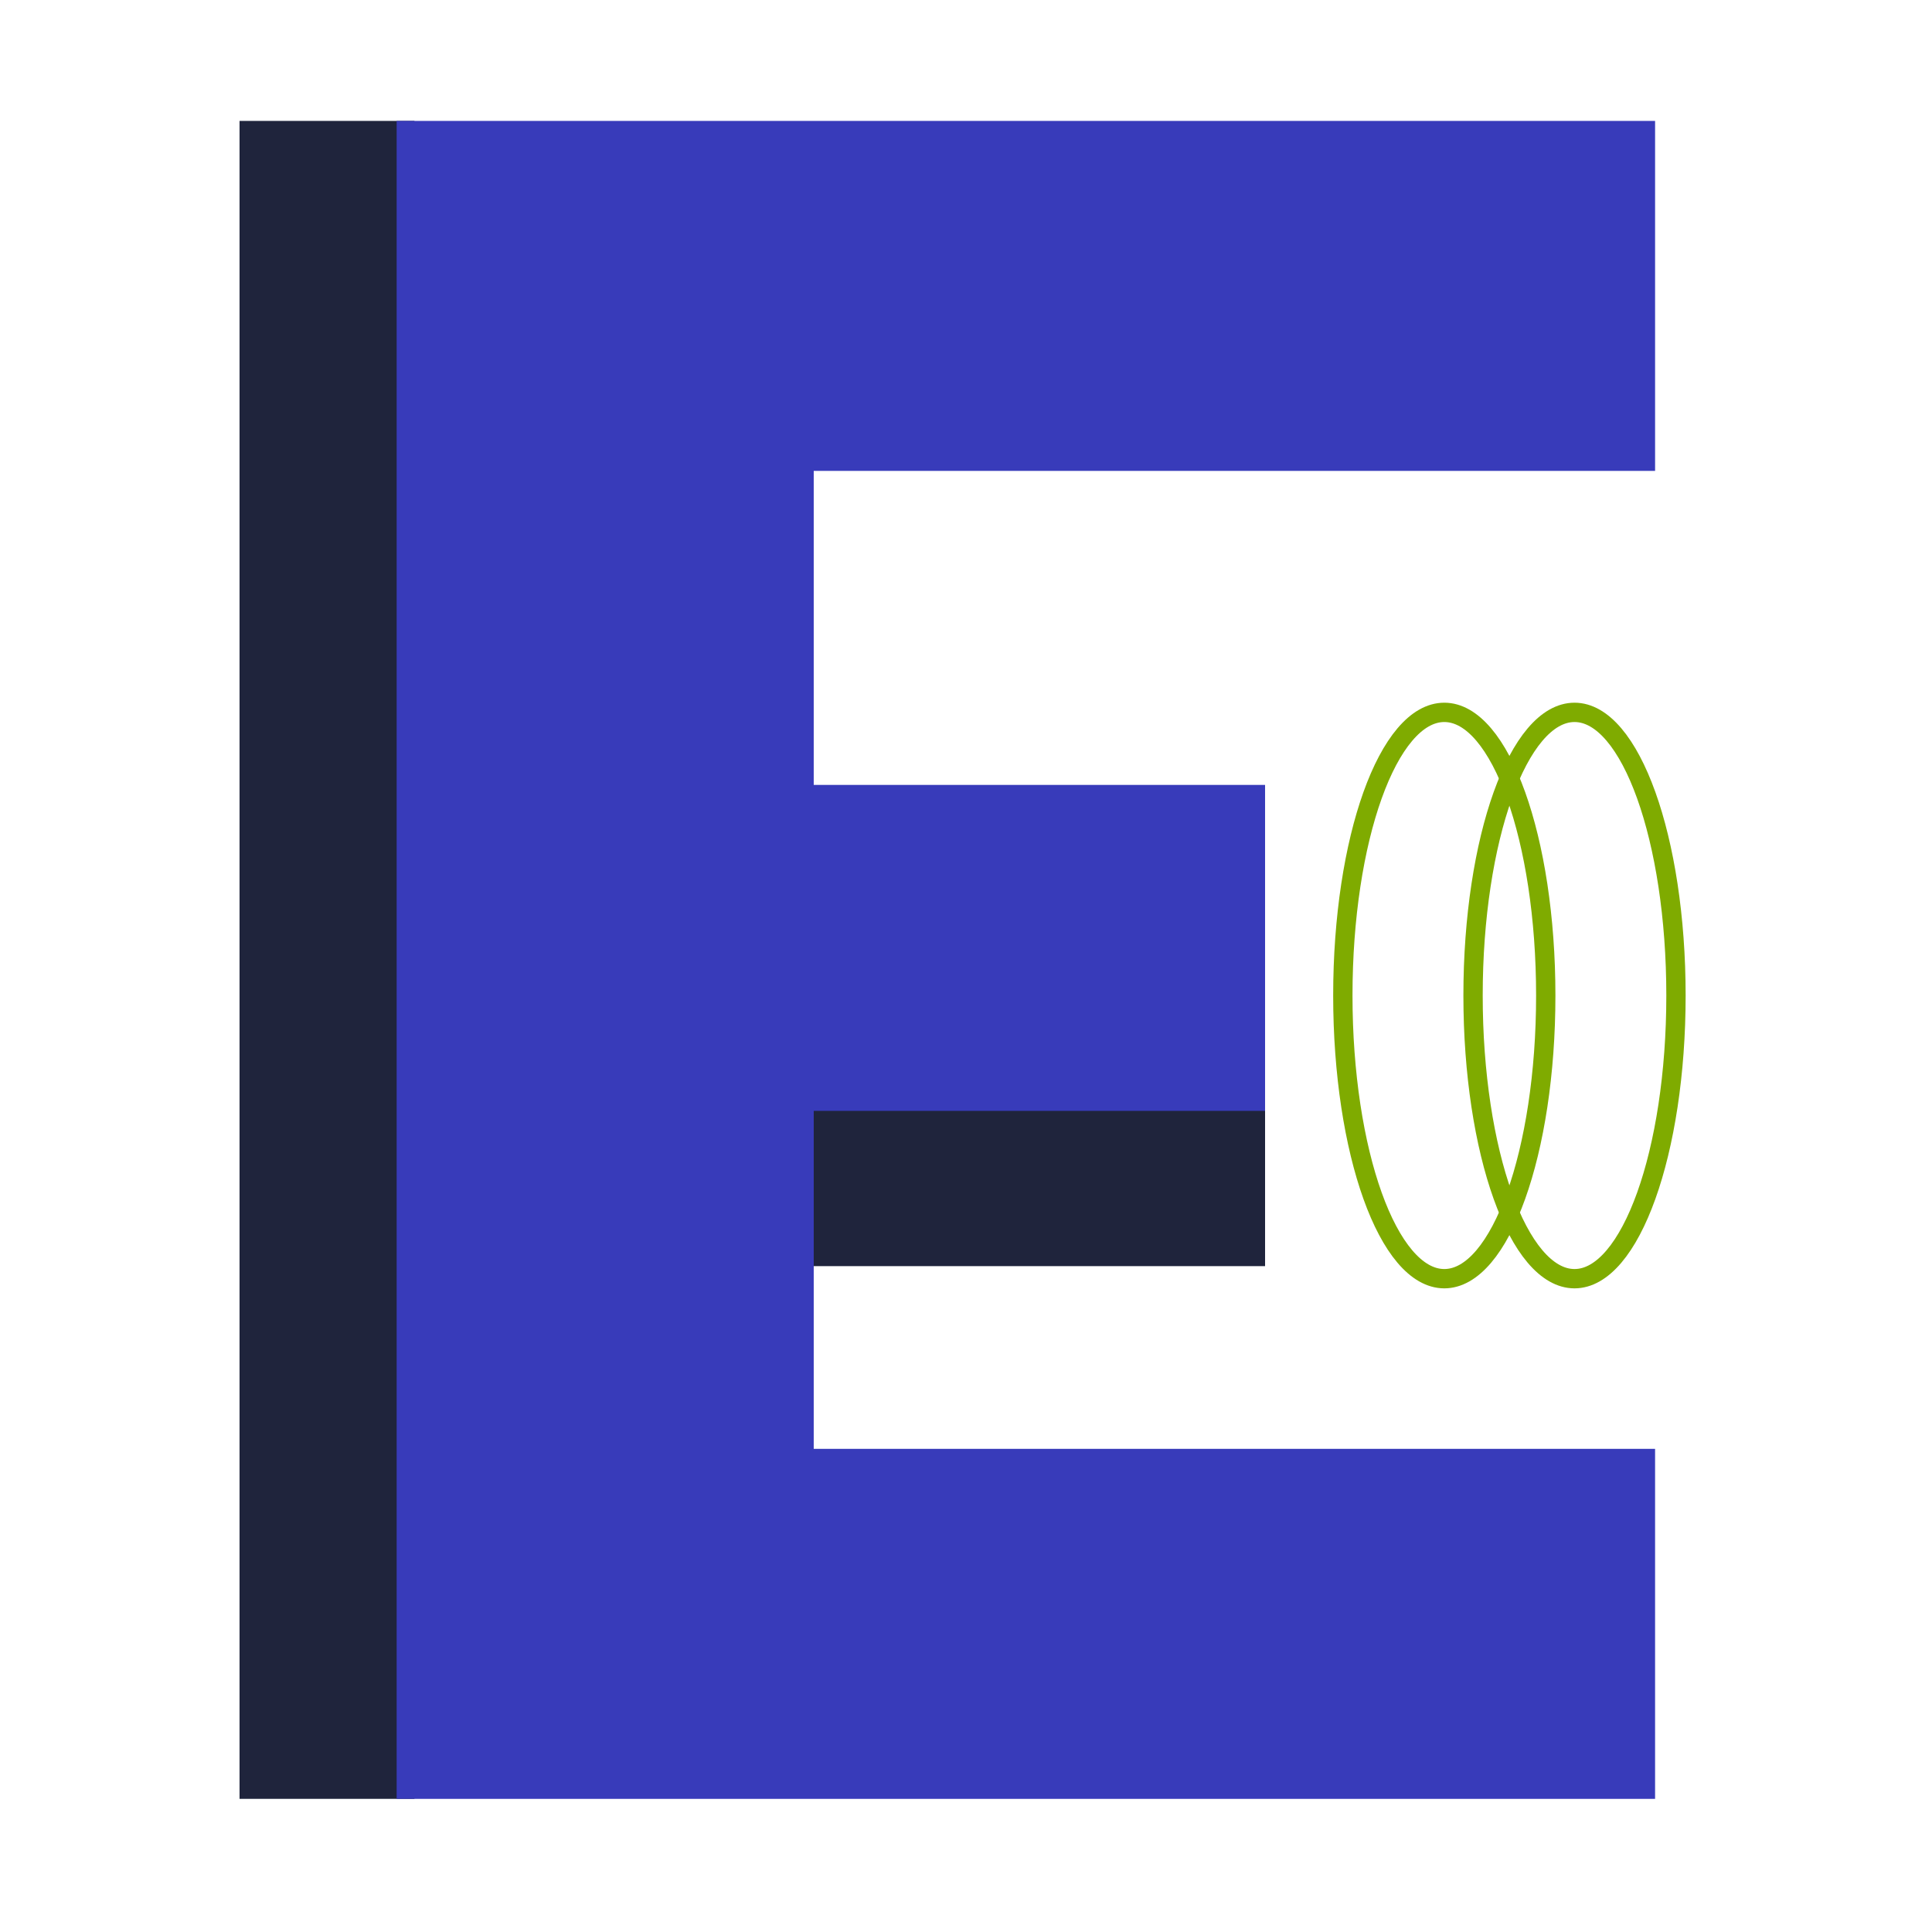
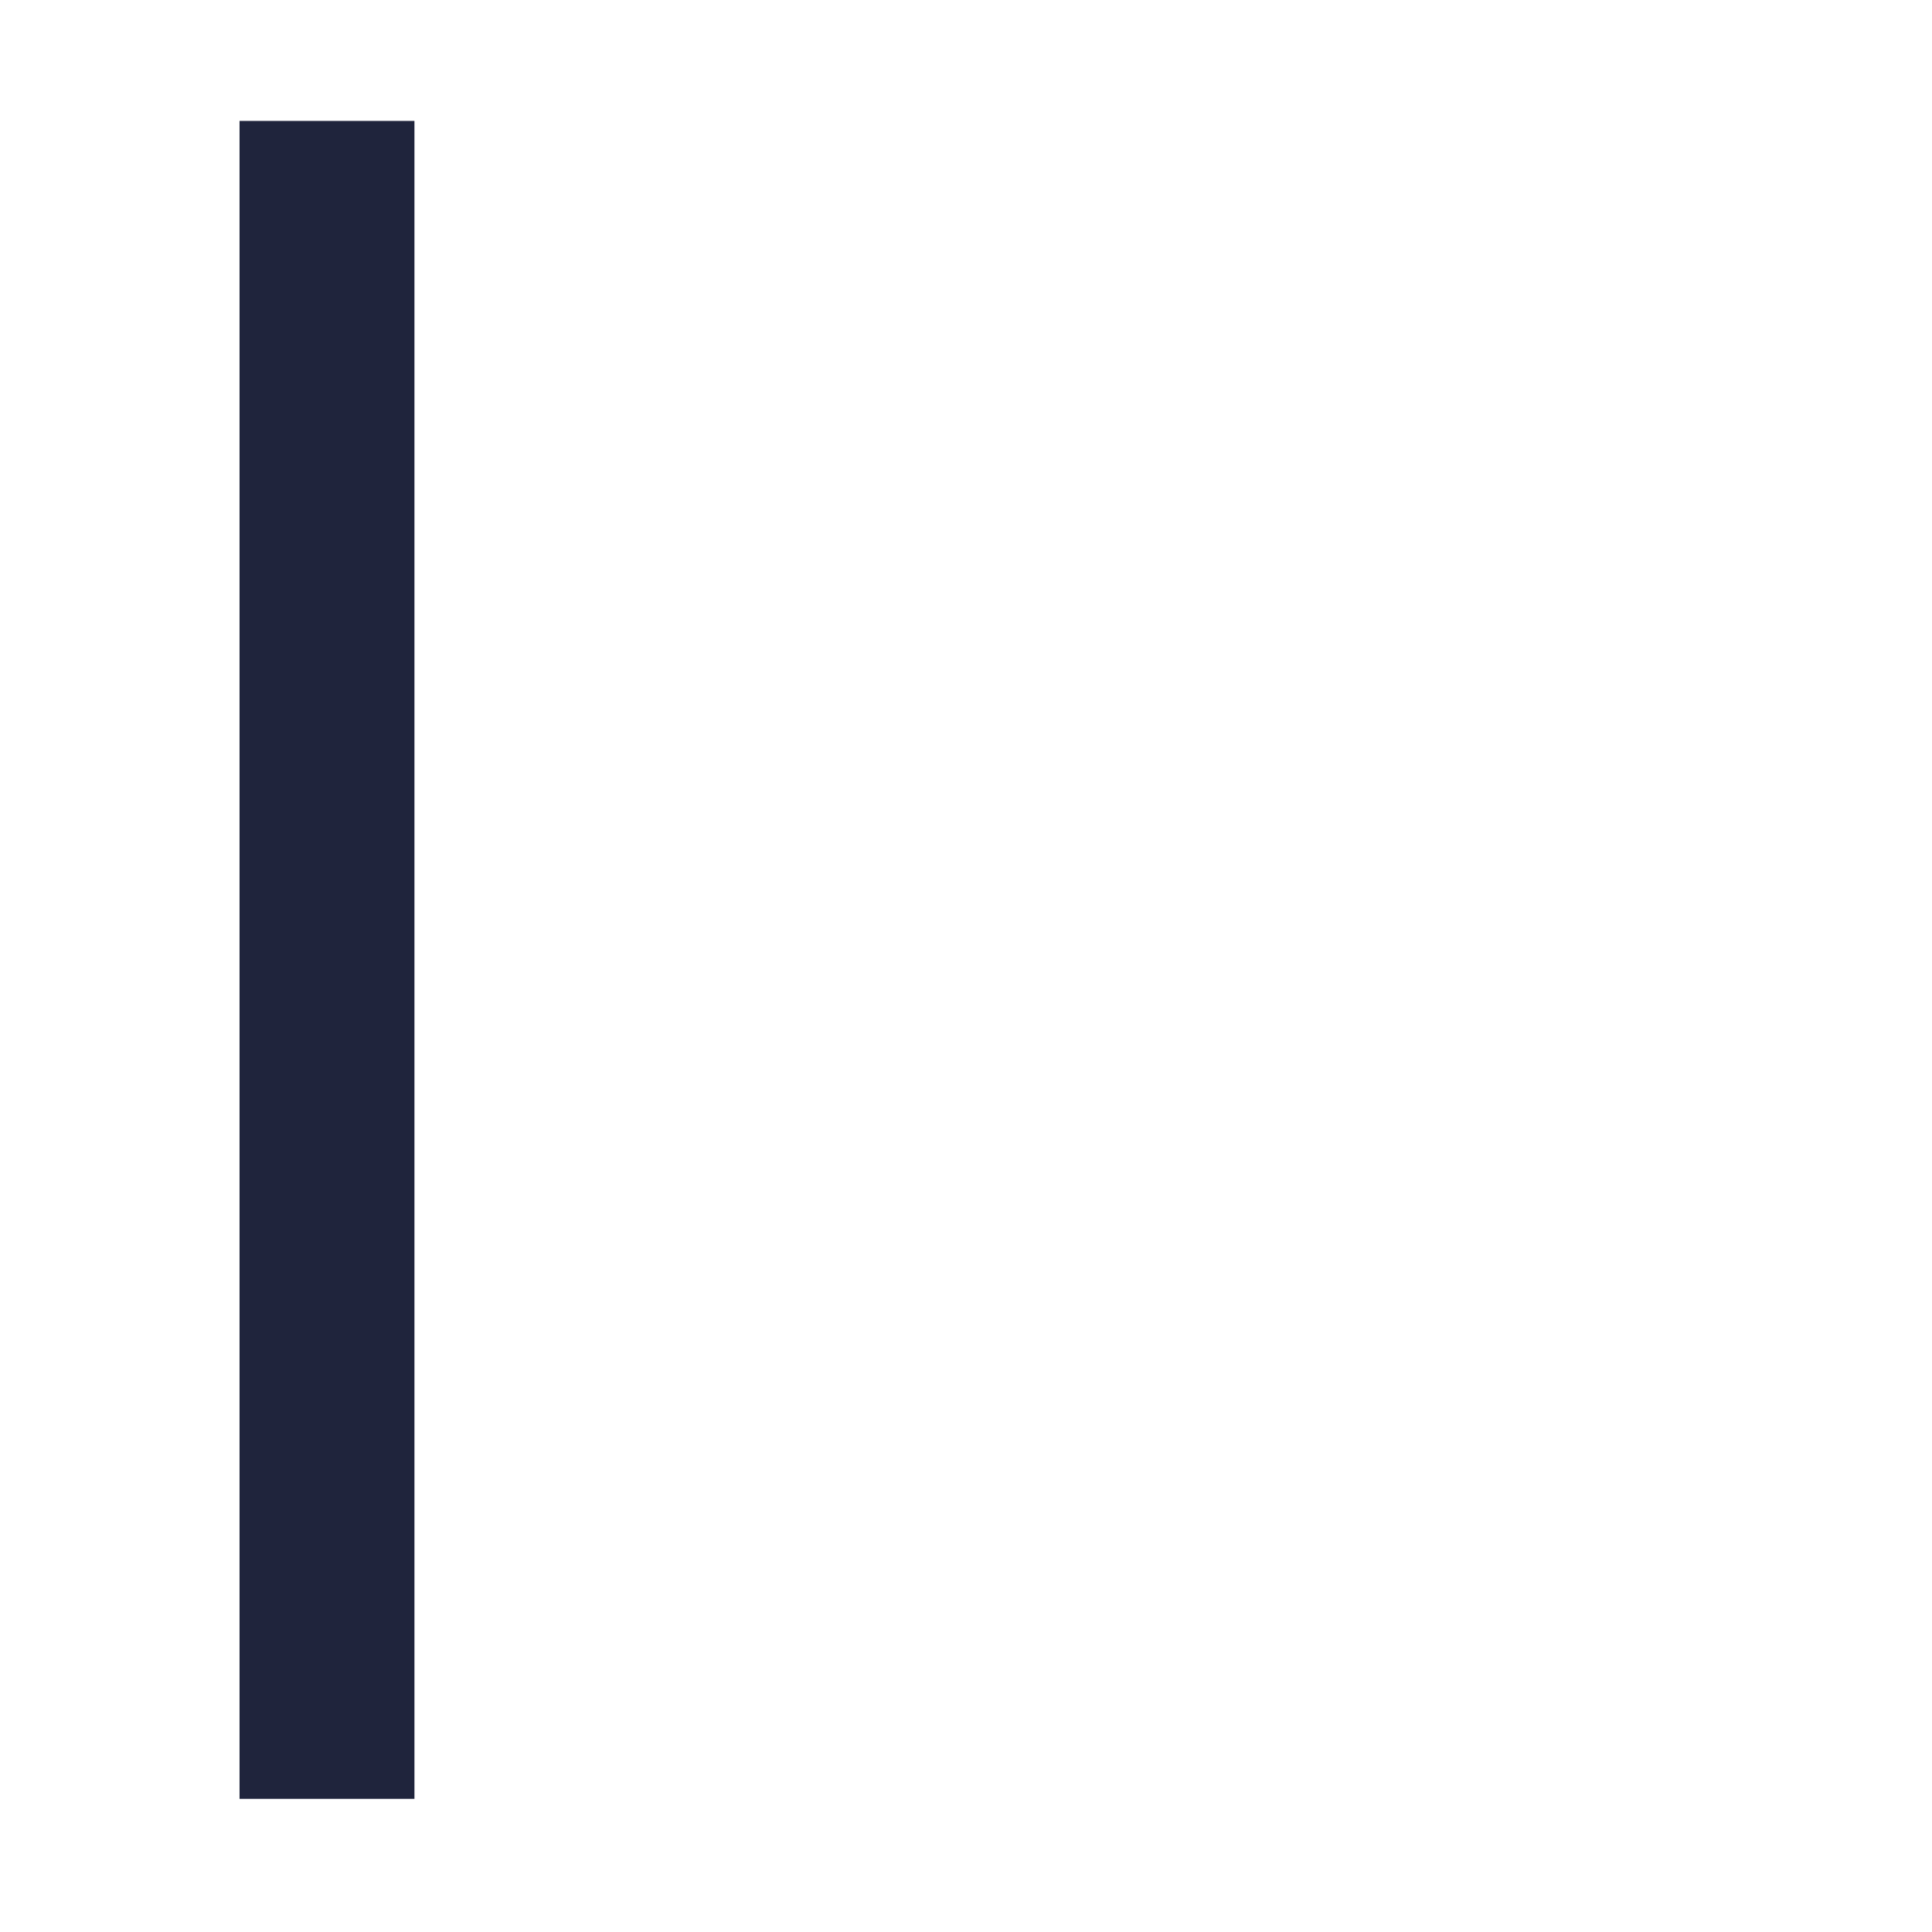
<svg xmlns="http://www.w3.org/2000/svg" id="Layer_1" viewBox="0 0 600 600">
  <defs>
    <style> .cls-1 { fill: #383bba; } .cls-2 { fill: #1f243c; } .cls-3 { fill: none; stroke: #7fab00; stroke-miterlimit: 10; stroke-width: 6px; } </style>
  </defs>
  <rect class="cls-2" x="74.39" y="37.55" width="54.32" height="521.1" />
-   <rect class="cls-2" x="237.5" y="237.84" width="54.32" height="256.43" transform="translate(630.72 101.39) rotate(90)" />
-   <path class="cls-1" d="M514.01,146.24H252.71v97.52h140.17v101.24h-140.17v104.96h261.29v108.69H123.18V37.55h390.82v108.69Z" />
  <g>
-     <ellipse class="cls-3" cx="488.98" cy="309.17" rx="31.51" ry="87.94" />
-     <ellipse class="cls-3" cx="448.54" cy="309.17" rx="31.51" ry="87.94" />
-   </g>
+     </g>
</svg>